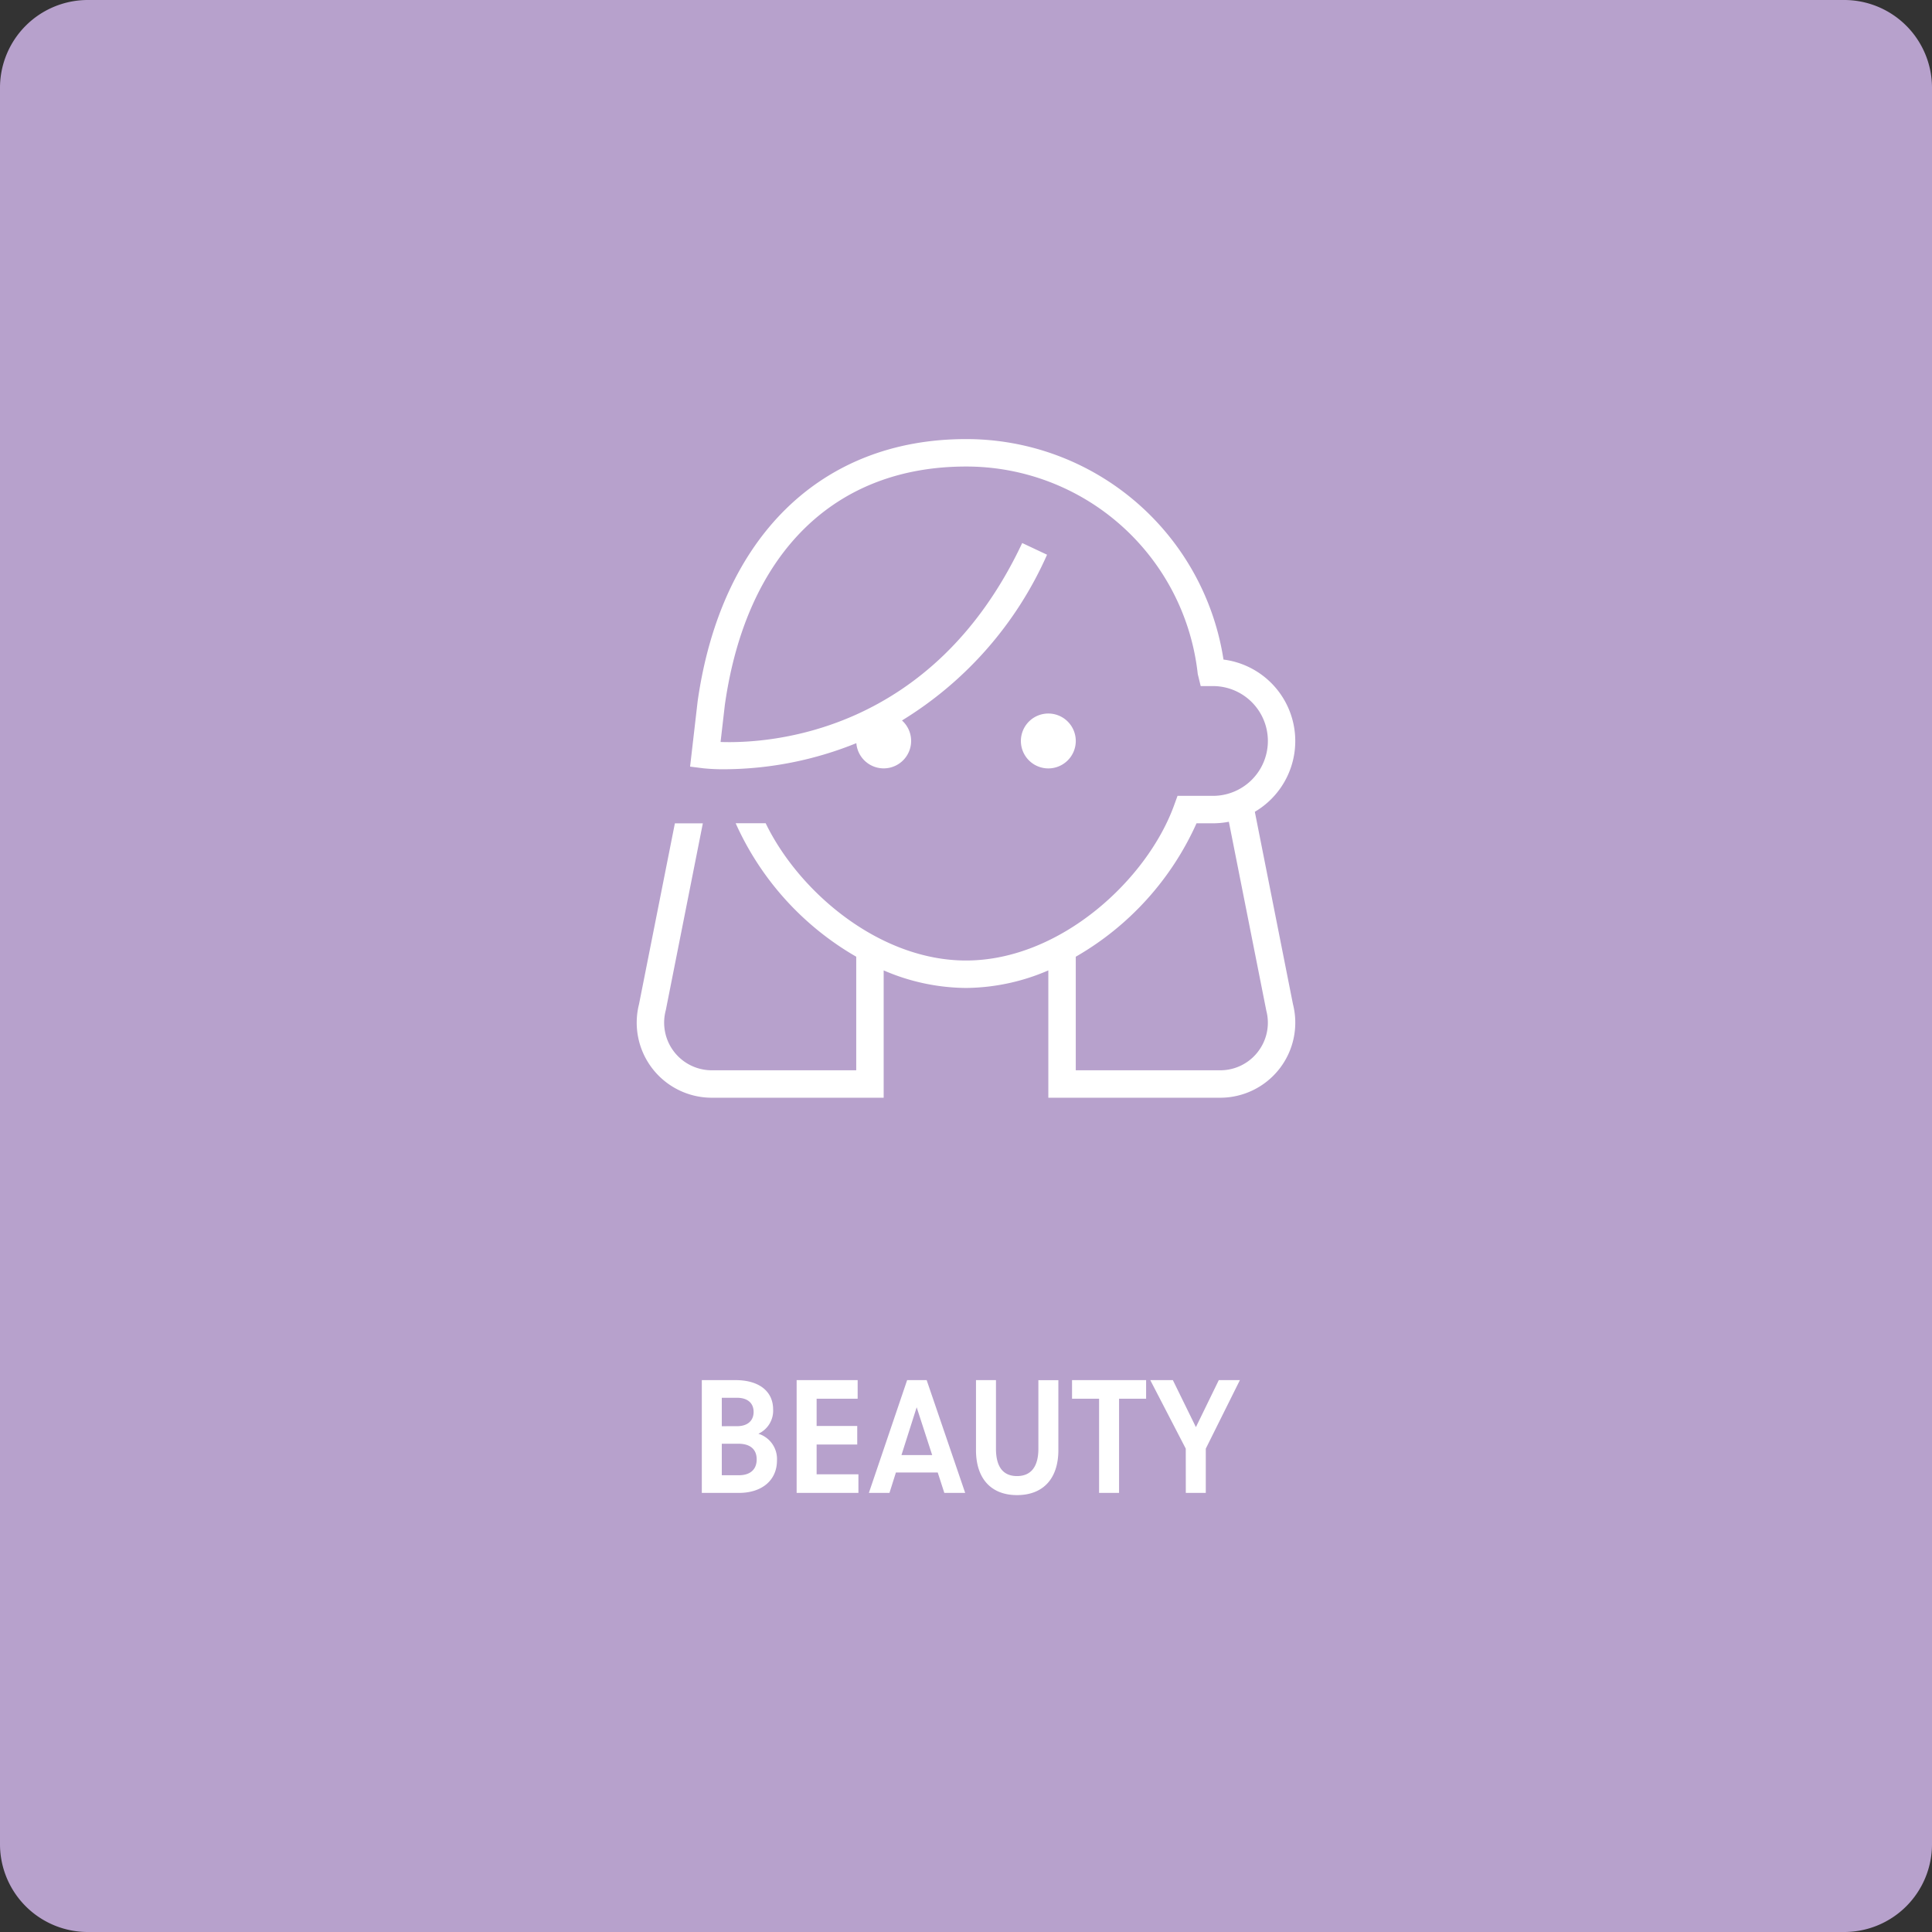
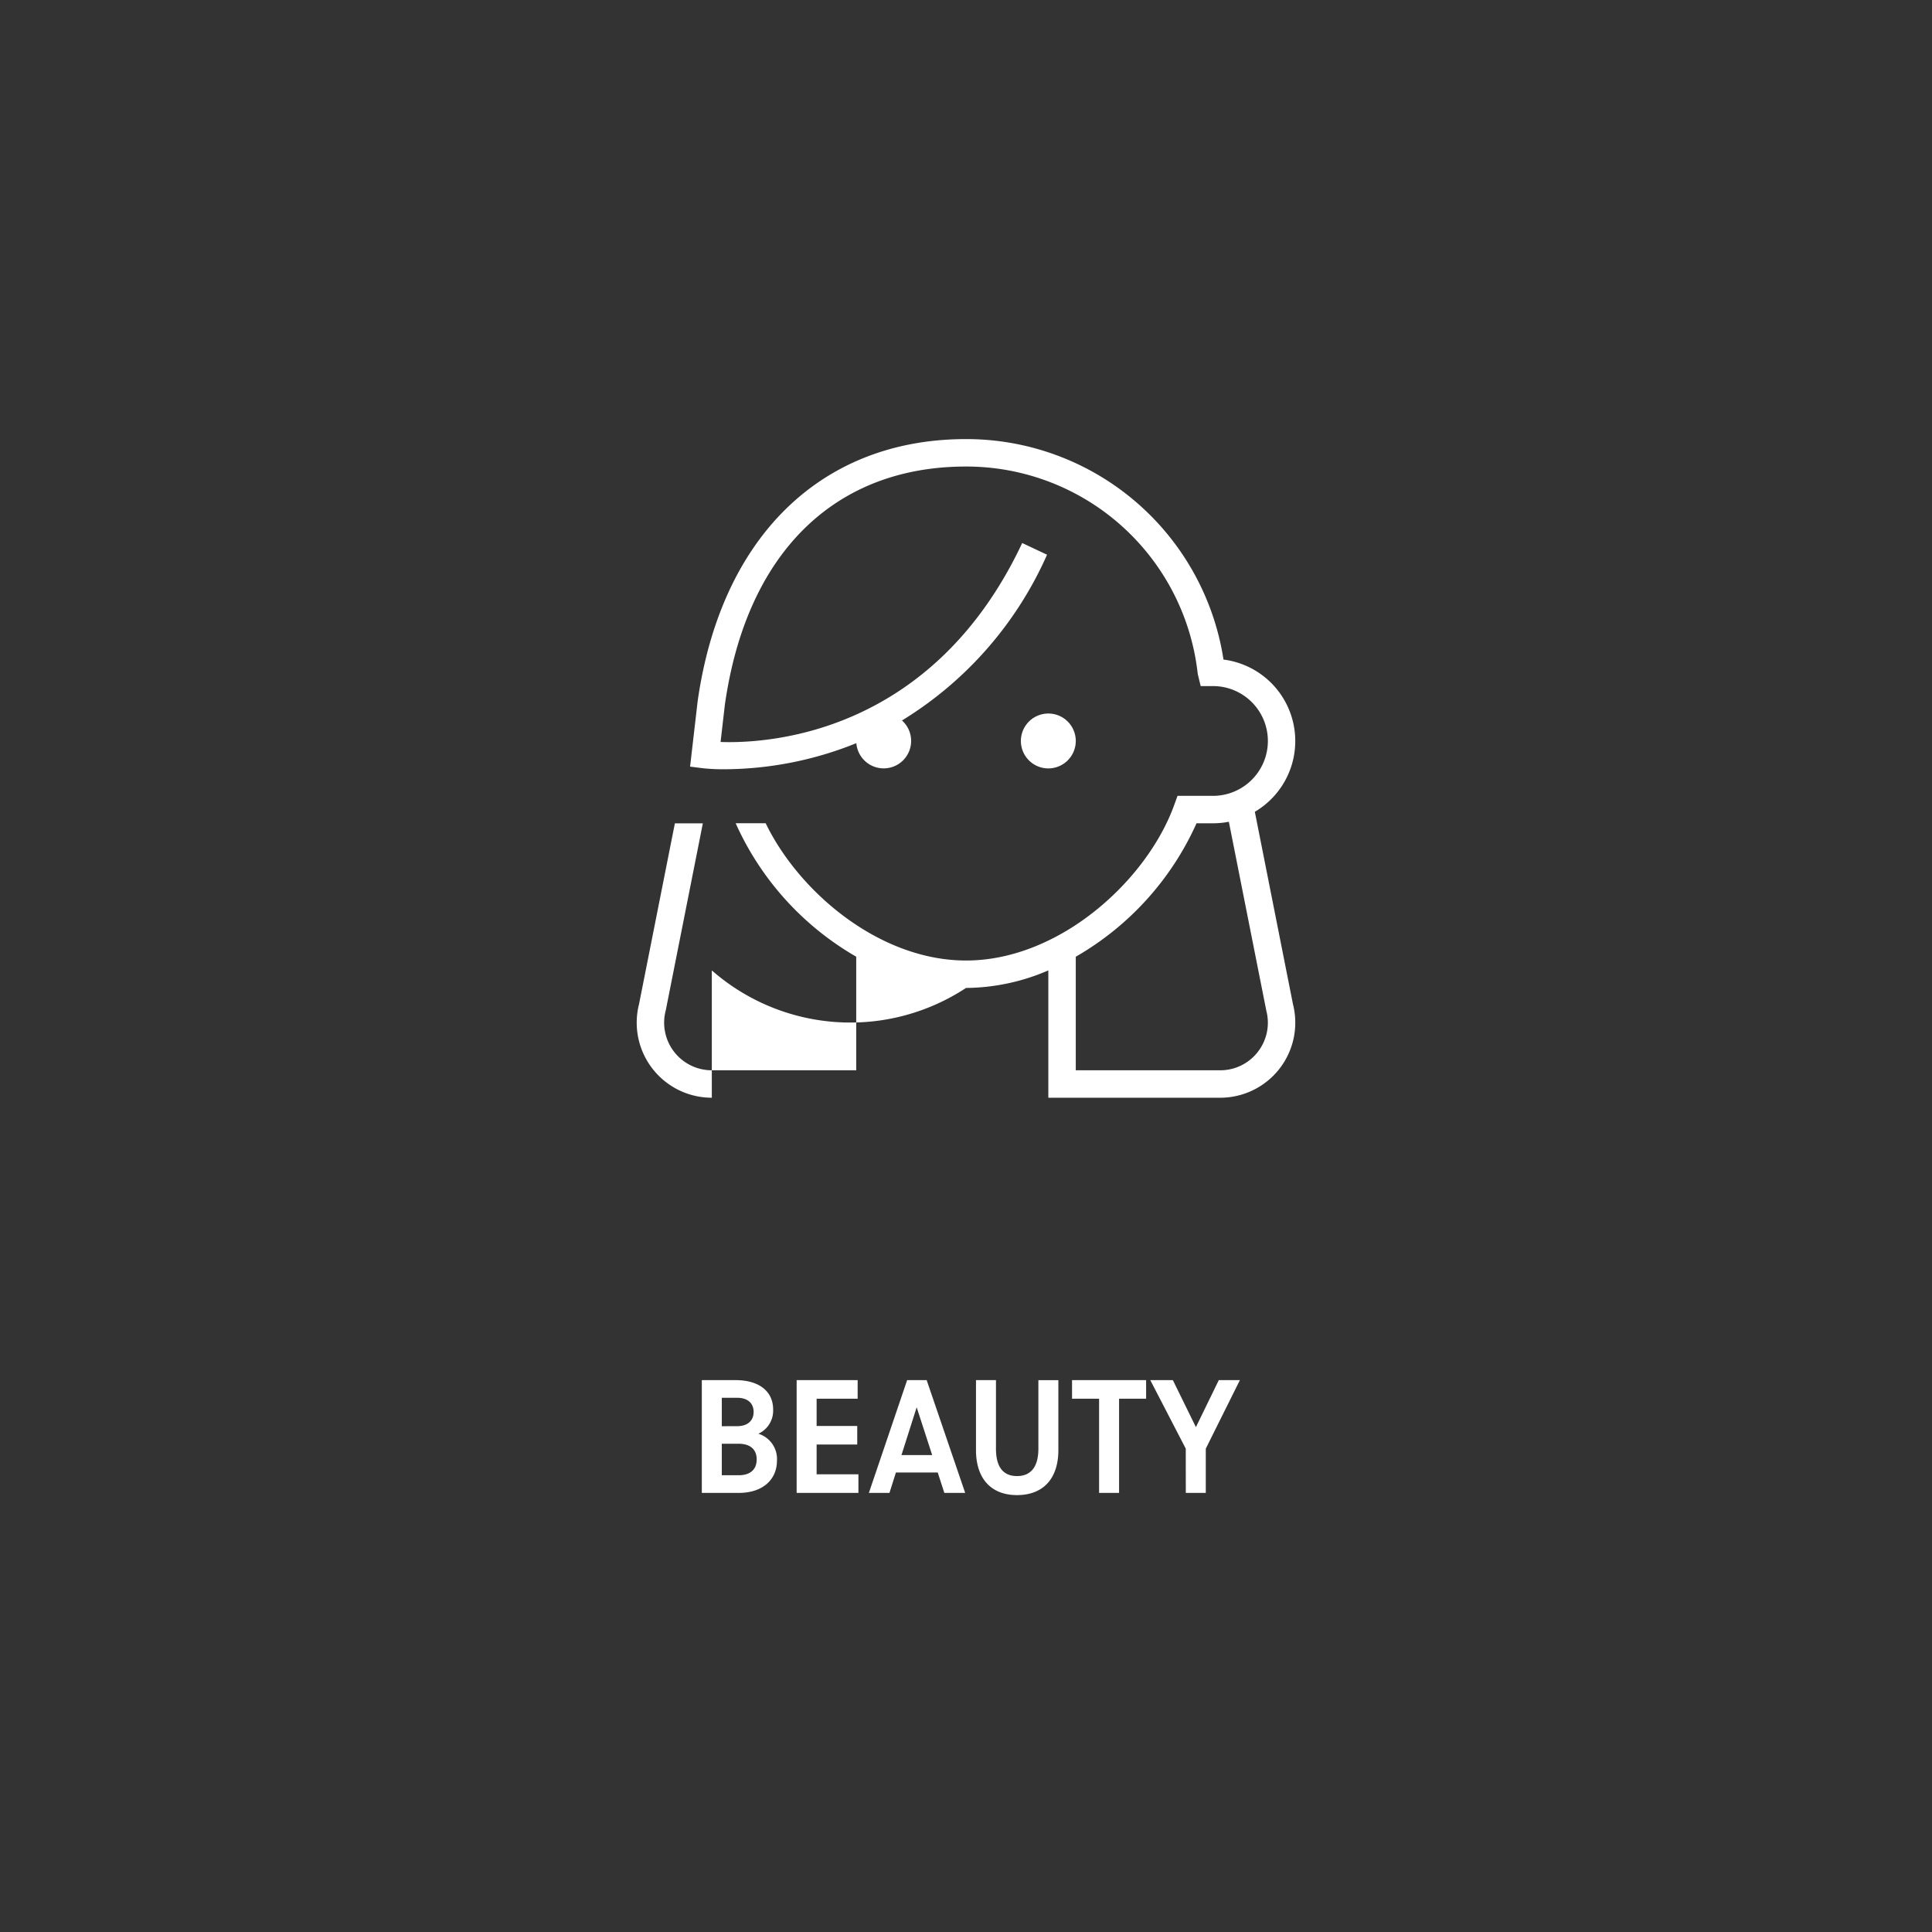
<svg xmlns="http://www.w3.org/2000/svg" width="176" height="176" viewBox="0 0 176 176">
  <rect x="0" y="0" width="176" height="176" fill="#333333" stroke="none" />
  <g id="Beauty" transform="translate(18574 19182.967)">
-     <path id="Path_18555" data-name="Path 18555" d="M8,0H168a8,8,0,0,1,8,8V168a8,8,0,0,1-8,8H8a8,8,0,0,1-8-8V8A8,8,0,0,1,8,0Z" transform="translate(-18574 -19182.967)" fill="#b7a1cc" />
    <path id="Path_18556" data-name="Path 18556" d="M-24.066,0h3.374c2.1,0,3.472-1.148,3.472-2.954A2.406,2.406,0,0,0-18.914-5.39,2.31,2.31,0,0,0-17.57-7.6c0-1.68-1.316-2.674-3.416-2.674h-3.08Zm1.82-1.61V-4.48h1.512c1.064,0,1.666.5,1.666,1.428s-.6,1.442-1.624,1.442Zm0-4.466v-2.59h1.386c.952,0,1.512.476,1.512,1.288s-.56,1.3-1.512,1.3ZM-15.428,0H-9.8V-1.694h-3.808V-4.41h3.7V-6.1h-3.7V-8.582H-9.87v-1.694h-5.558Zm6.58,0h1.876l.588-1.862h3.808L-1.974,0h1.9L-3.584-10.276H-5.362ZM-5.88-3.444-4.494-7.8-3.08-3.444ZM4.648.2c2.366,0,3.766-1.484,3.766-4.1v-6.37H6.594v6.244c0,1.638-.672,2.492-1.946,2.492S2.73-2.38,2.73-4.032v-6.244H.91v6.37C.91-1.288,2.3.2,4.648.2ZM12.124,0h1.82V-8.582h2.464v-1.694H9.66v1.694h2.464Zm7.9,0h1.82V-4.032l3.108-6.244H23.03L20.944-5.992l-2.1-4.284H16.786L20.02-4.032Z" transform="translate(-18486 -19046.967)" fill="#fff" />
-     <path id="woman-head-2" d="M59.792,51.51l-3.48-17.558a7.481,7.481,0,0,0-2.855-13.867A23.7,23.7,0,0,0,30,0C16.812,0,7.675,8.92,5.552,23.895l-.687,5.942,1.23.155a17.968,17.968,0,0,0,1.932.085A32.362,32.362,0,0,0,20.01,27.7a2.5,2.5,0,1,0,4.158-2.067,33.651,33.651,0,0,0,13.215-15.1L35.12,9.468C26.937,26.858,12.065,27.745,7.642,27.593l.39-3.38C9.987,10.415,17.995,2.5,30,2.5A21.205,21.205,0,0,1,51.112,21.4l.268,1.1H52.5a5,5,0,0,1,0,10H49.27l-.3.825C46.515,40.145,38.562,47.5,30,47.5c-7.862,0-15.2-6.21-18.25-12.505H9.017A26.554,26.554,0,0,0,20,47.153V57.5H6.845A4.34,4.34,0,0,1,2.64,52.073h0c.005-.023.013-.048.017-.07l3.37-17H3.48L.212,51.483A6.839,6.839,0,0,0,6.845,60H22.5V48.4A19.157,19.157,0,0,0,30,50a19.2,19.2,0,0,0,7.5-1.6V60H53.155a6.839,6.839,0,0,0,6.64-8.488Zm-3.2,4.305A4.321,4.321,0,0,1,53.152,57.5H40V47.155A26.544,26.544,0,0,0,51,35h1.5a7.634,7.634,0,0,0,1.445-.14l3.413,17.213a4.315,4.315,0,0,1-.77,3.745ZM37.5,30A2.5,2.5,0,1,1,40,27.5,2.5,2.5,0,0,1,37.5,30Z" transform="translate(-18516 -19142.967)" fill="#fff" />
+     <path id="woman-head-2" d="M59.792,51.51l-3.48-17.558a7.481,7.481,0,0,0-2.855-13.867A23.7,23.7,0,0,0,30,0C16.812,0,7.675,8.92,5.552,23.895l-.687,5.942,1.23.155a17.968,17.968,0,0,0,1.932.085A32.362,32.362,0,0,0,20.01,27.7a2.5,2.5,0,1,0,4.158-2.067,33.651,33.651,0,0,0,13.215-15.1L35.12,9.468C26.937,26.858,12.065,27.745,7.642,27.593l.39-3.38C9.987,10.415,17.995,2.5,30,2.5A21.205,21.205,0,0,1,51.112,21.4l.268,1.1H52.5a5,5,0,0,1,0,10H49.27l-.3.825C46.515,40.145,38.562,47.5,30,47.5c-7.862,0-15.2-6.21-18.25-12.505H9.017A26.554,26.554,0,0,0,20,47.153V57.5H6.845A4.34,4.34,0,0,1,2.64,52.073h0c.005-.023.013-.048.017-.07l3.37-17H3.48L.212,51.483A6.839,6.839,0,0,0,6.845,60V48.4A19.157,19.157,0,0,0,30,50a19.2,19.2,0,0,0,7.5-1.6V60H53.155a6.839,6.839,0,0,0,6.64-8.488Zm-3.2,4.305A4.321,4.321,0,0,1,53.152,57.5H40V47.155A26.544,26.544,0,0,0,51,35h1.5a7.634,7.634,0,0,0,1.445-.14l3.413,17.213a4.315,4.315,0,0,1-.77,3.745ZM37.5,30A2.5,2.5,0,1,1,40,27.5,2.5,2.5,0,0,1,37.5,30Z" transform="translate(-18516 -19142.967)" fill="#fff" />
  </g>
</svg>